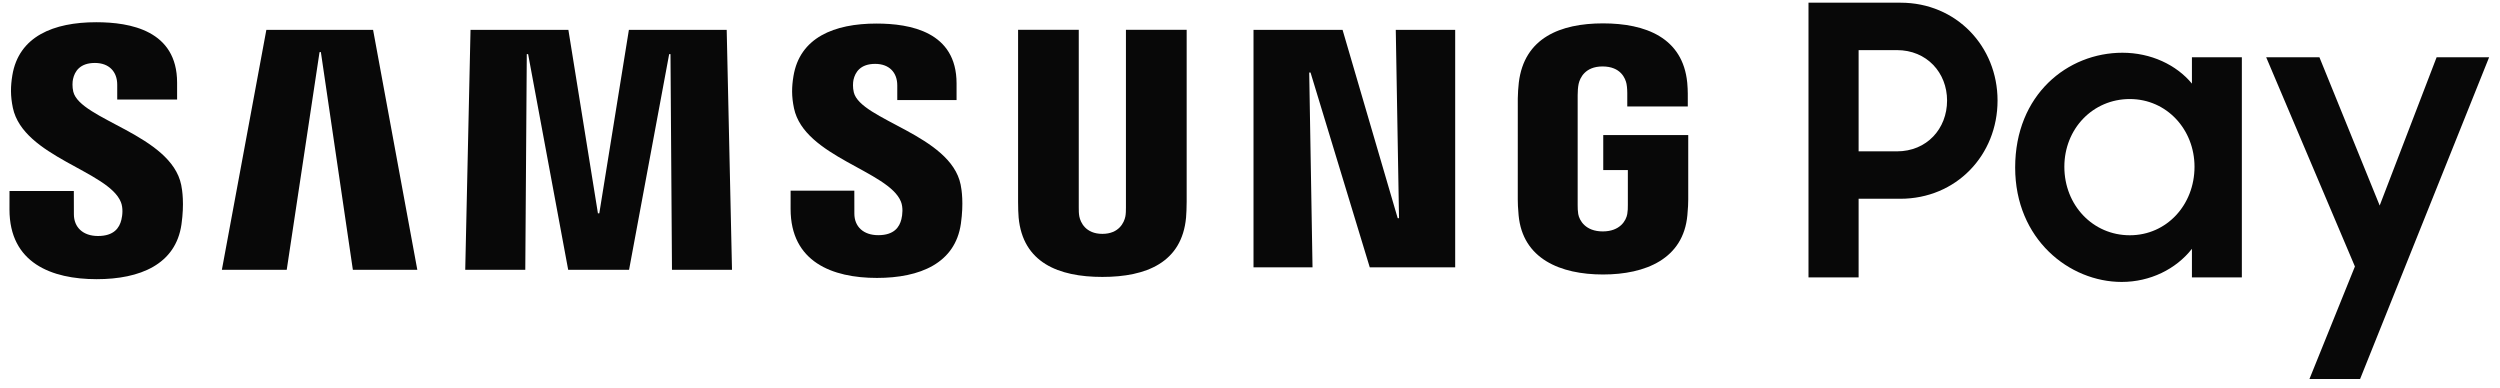
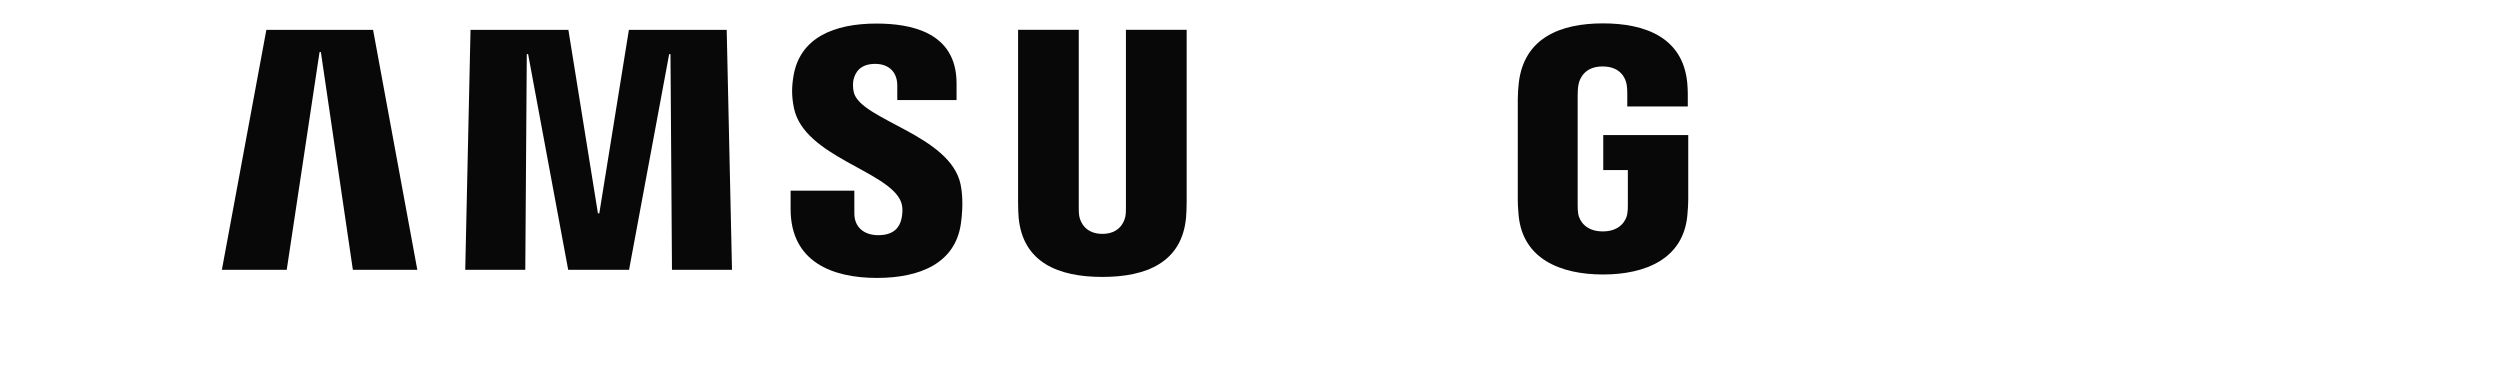
<svg xmlns="http://www.w3.org/2000/svg" width="200" height="31" viewBox="0 0 200 31" fill="none">
-   <path d="M111.922 17.457H111.817L107.406 2.391H100.281V21.387H105.002L104.737 5.8H104.842L109.581 21.387H116.415V2.391H111.662L111.922 17.457Z" fill="#080808" />
  <path d="M25.563 4.169L25.67 4.167L28.229 21.584H33.385L29.847 2.391H21.308L17.75 21.584H22.938L25.563 4.169Z" fill="#080808" />
  <path d="M50.311 2.391L47.944 17.067H47.834L45.471 2.391H37.642L37.219 21.584H42.023L42.143 4.33H42.249L45.455 21.584H50.325L53.533 4.332L53.639 4.33L53.758 21.584H58.56L58.136 2.391H50.311Z" fill="#080808" />
-   <path d="M7.734 22.334C11.207 22.334 14.062 21.15 14.518 17.945C14.752 16.289 14.58 15.204 14.498 14.8C13.688 10.78 6.406 9.582 5.862 7.334C5.771 6.944 5.793 6.54 5.842 6.325C5.977 5.709 6.394 5.036 7.594 5.036C8.719 5.036 9.378 5.729 9.378 6.775V7.964H14.168V6.612C14.168 2.432 10.412 1.778 7.696 1.778C4.285 1.778 1.494 2.909 0.985 6.039C0.846 6.895 0.827 7.661 1.029 8.628C1.862 12.551 8.683 13.684 9.671 16.169C9.859 16.633 9.8 17.228 9.709 17.588C9.553 18.228 9.119 18.88 7.84 18.88C6.639 18.88 5.911 18.185 5.911 17.14L5.906 15.28H0.76L0.758 16.759C0.758 21.041 4.127 22.334 7.734 22.334Z" fill="#080808" />
  <path d="M68.303 7.383C68.21 6.999 68.234 6.6 68.279 6.386C68.415 5.777 68.829 5.11 70.015 5.11C71.132 5.11 71.782 5.794 71.782 6.832V8.007H76.525V6.671C76.525 2.532 72.806 1.885 70.116 1.885C66.742 1.885 63.978 3.002 63.475 6.102C63.336 6.95 63.317 7.708 63.52 8.664C64.341 12.55 71.096 13.672 72.075 16.132C72.258 16.593 72.201 17.179 72.111 17.538C71.956 18.17 71.527 18.814 70.26 18.814C69.071 18.814 68.349 18.128 68.349 17.091L68.346 15.251H63.249L63.248 16.716C63.248 20.955 66.585 22.234 70.156 22.234C73.594 22.234 76.421 21.063 76.872 17.89C77.103 16.25 76.934 15.177 76.852 14.774C76.048 10.794 68.839 9.608 68.303 7.383Z" fill="#080808" />
  <path d="M94.933 2.386H90.075V16.586C90.077 16.832 90.07 17.111 90.029 17.319C89.934 17.791 89.524 18.709 88.189 18.709H88.189C86.853 18.709 86.441 17.791 86.347 17.319C86.306 17.111 86.297 16.832 86.301 16.586V2.386H81.447V16.148C81.437 16.502 81.474 17.224 81.491 17.411C81.828 20.994 84.659 22.154 88.189 22.154C91.717 22.154 94.549 20.994 94.884 17.411C94.903 17.224 94.939 16.502 94.933 16.148V2.386Z" fill="#080808" />
  <path d="M128.26 10.806V13.605H130.228V16.392C130.231 16.635 130.222 16.903 130.182 17.12C130.096 17.633 129.611 18.513 128.221 18.513C126.833 18.513 126.348 17.633 126.258 17.12C126.221 16.904 126.212 16.635 126.213 16.392V7.618C126.213 7.305 126.236 6.962 126.291 6.709C126.397 6.236 126.807 5.316 128.203 5.316C129.671 5.316 130.035 6.286 130.122 6.709C130.179 6.986 130.184 7.442 130.182 7.44V8.516H135.023V7.877C135.02 7.877 135.04 7.224 134.979 6.613C134.625 3.014 131.645 1.87 128.241 1.87C124.836 1.87 121.932 3.025 121.504 6.613C121.465 6.934 121.423 7.536 121.423 7.877L121.422 15.951C121.423 16.313 121.433 16.577 121.488 17.215C121.809 20.712 124.836 21.959 128.24 21.959C131.641 21.959 134.673 20.711 134.99 17.215C135.048 16.577 135.056 16.313 135.059 15.951V10.806H128.26Z" fill="#080808" />
-   <path d="M151.756 12.108H148.689V4.009H151.756C154.144 4.009 155.766 5.816 155.766 8.043C155.766 10.302 154.144 12.108 151.756 12.108ZM152.05 0.216H144.68V22.193H148.689V15.901H152.021C156.502 15.901 159.804 12.409 159.804 8.043C159.804 3.708 156.502 0.216 152.05 0.216Z" fill="#080808" />
-   <path d="M170.383 18.821C167.425 18.821 165.148 16.413 165.148 13.342C165.148 10.301 167.425 7.923 170.383 7.923C173.342 7.923 175.561 10.361 175.561 13.342C175.561 16.383 173.342 18.821 170.383 18.821ZM175.354 6.689C174.111 5.183 172.07 4.219 169.793 4.219C165.414 4.219 161.213 7.562 161.213 13.402C161.213 19.153 165.561 22.555 169.733 22.555C172.011 22.555 174.082 21.531 175.354 19.905V22.193H179.348V4.581H175.354V6.689Z" fill="#080808" />
-   <path d="M190.375 16.443L185.554 4.582H181.295L188.393 21.32L184.755 30.322H188.807L199.129 4.582H194.929L190.375 16.443Z" fill="#080808" />
</svg>